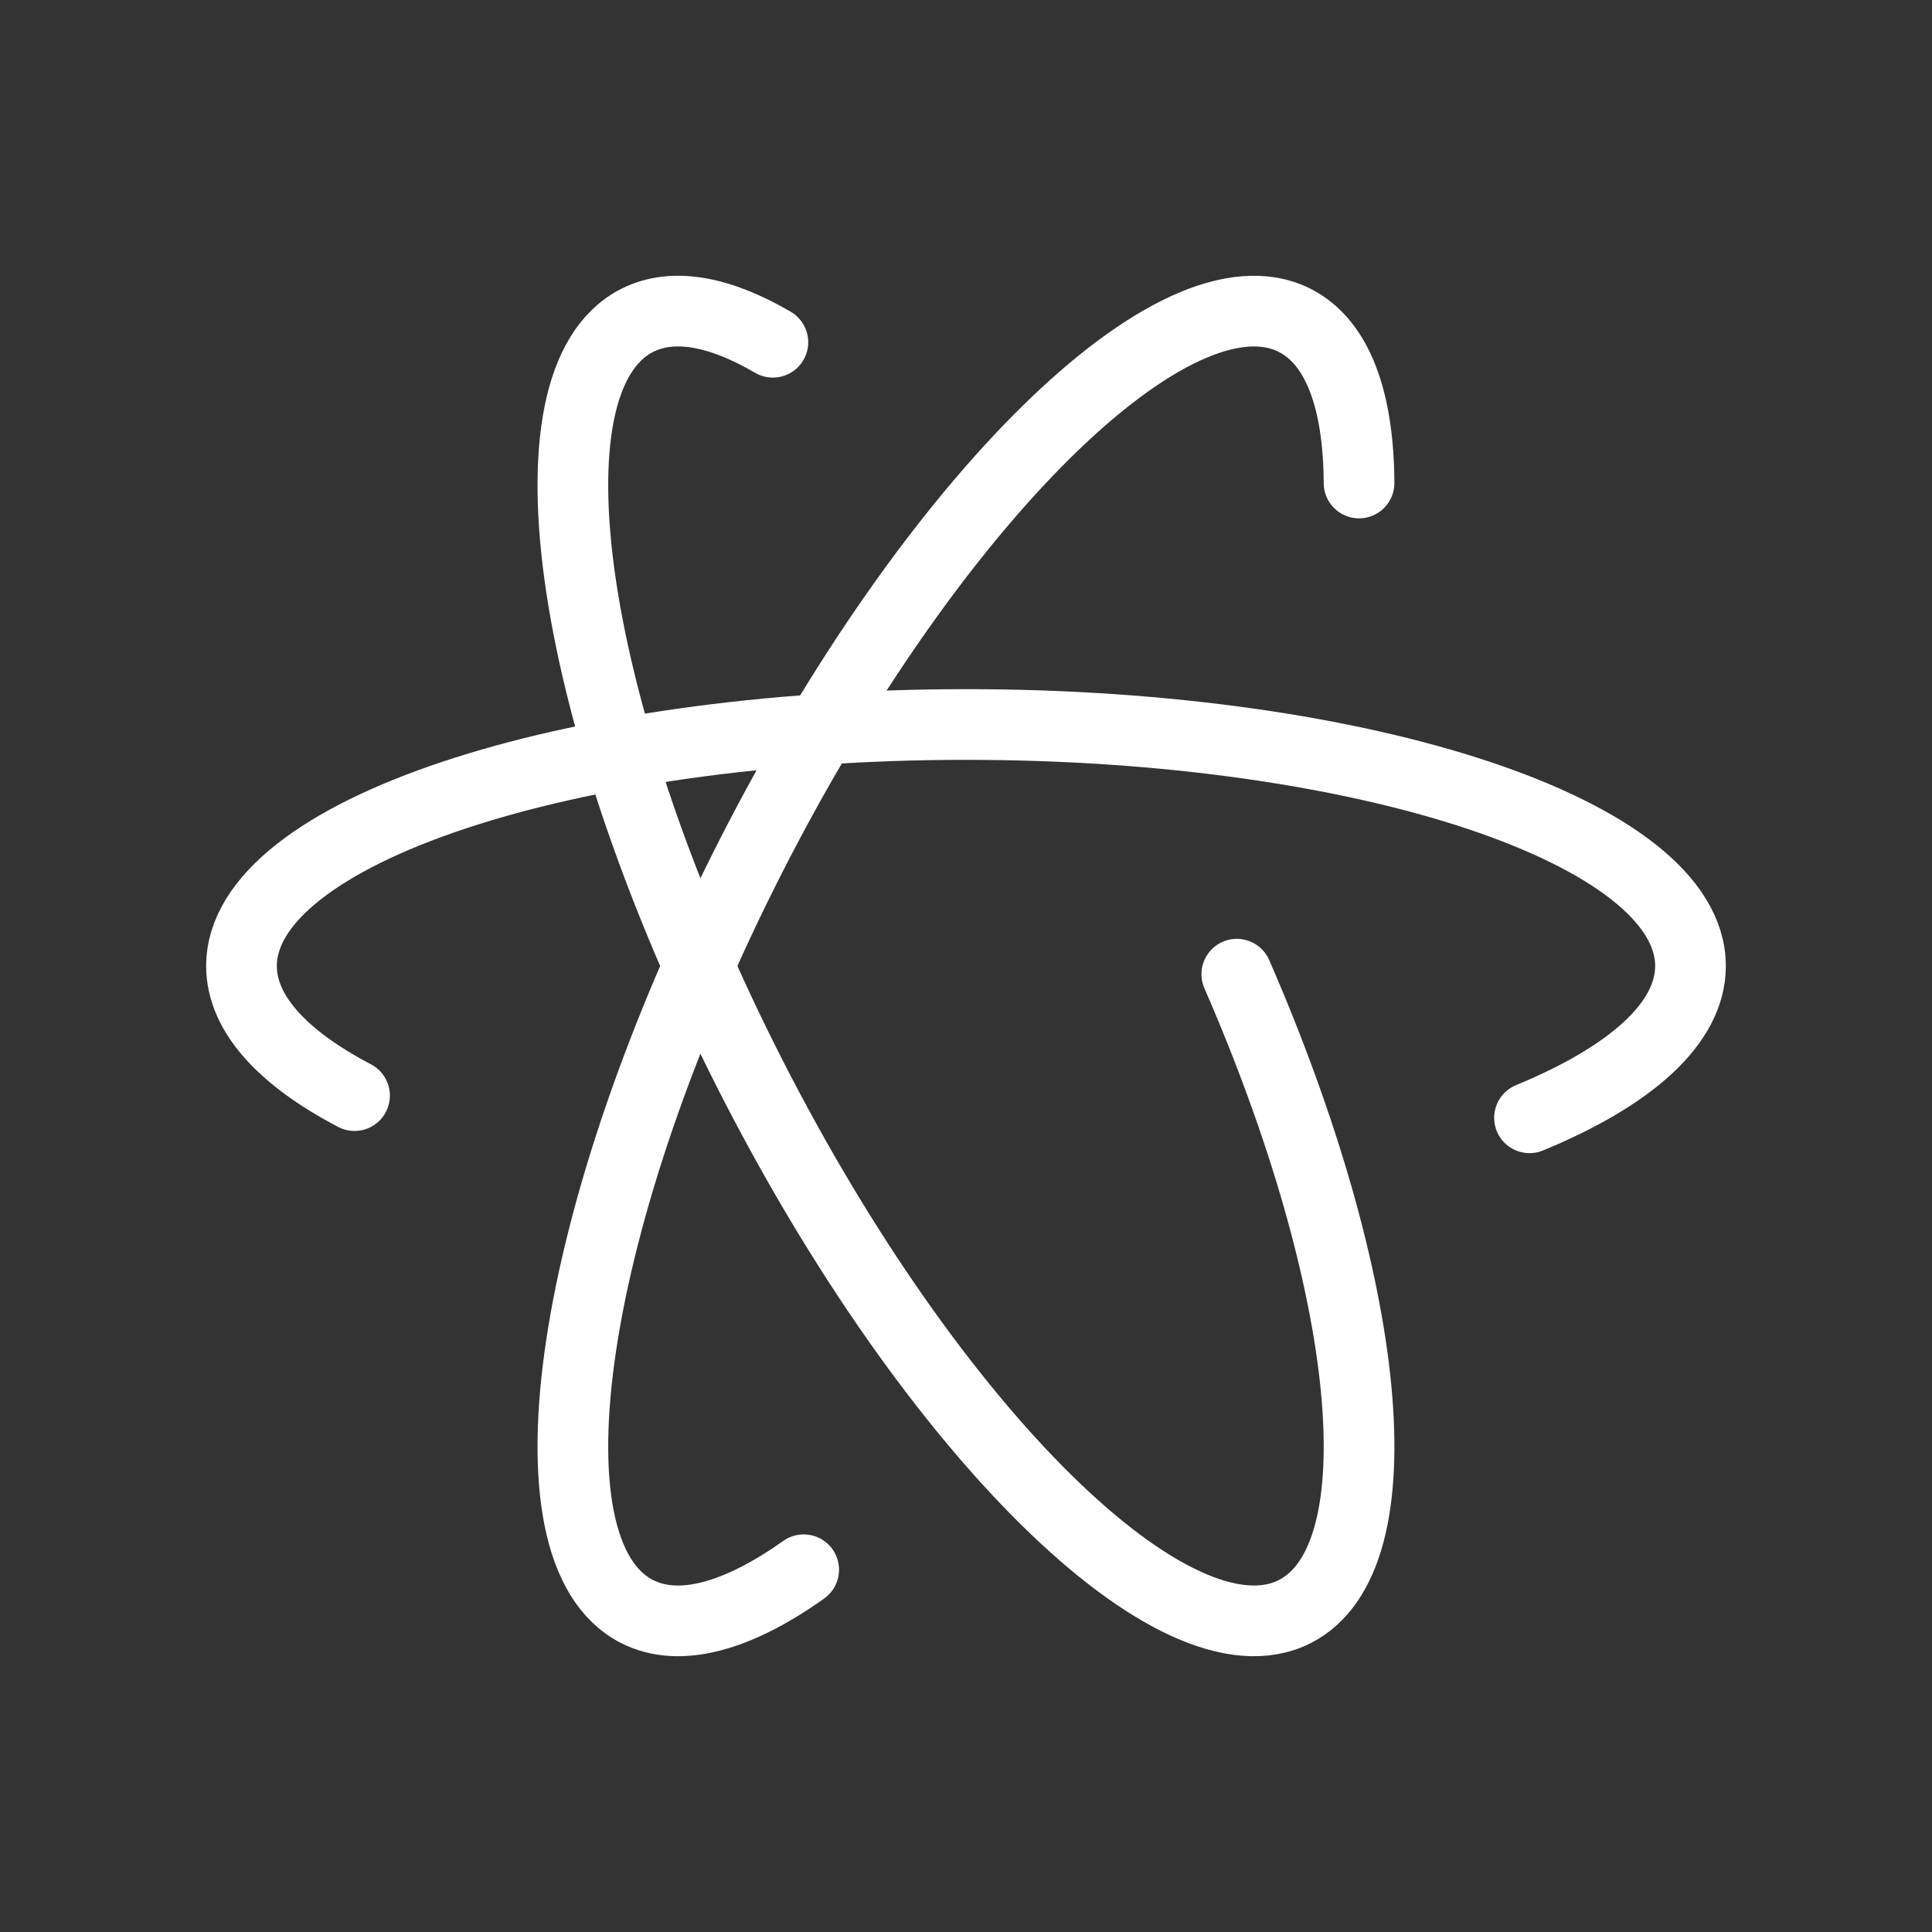
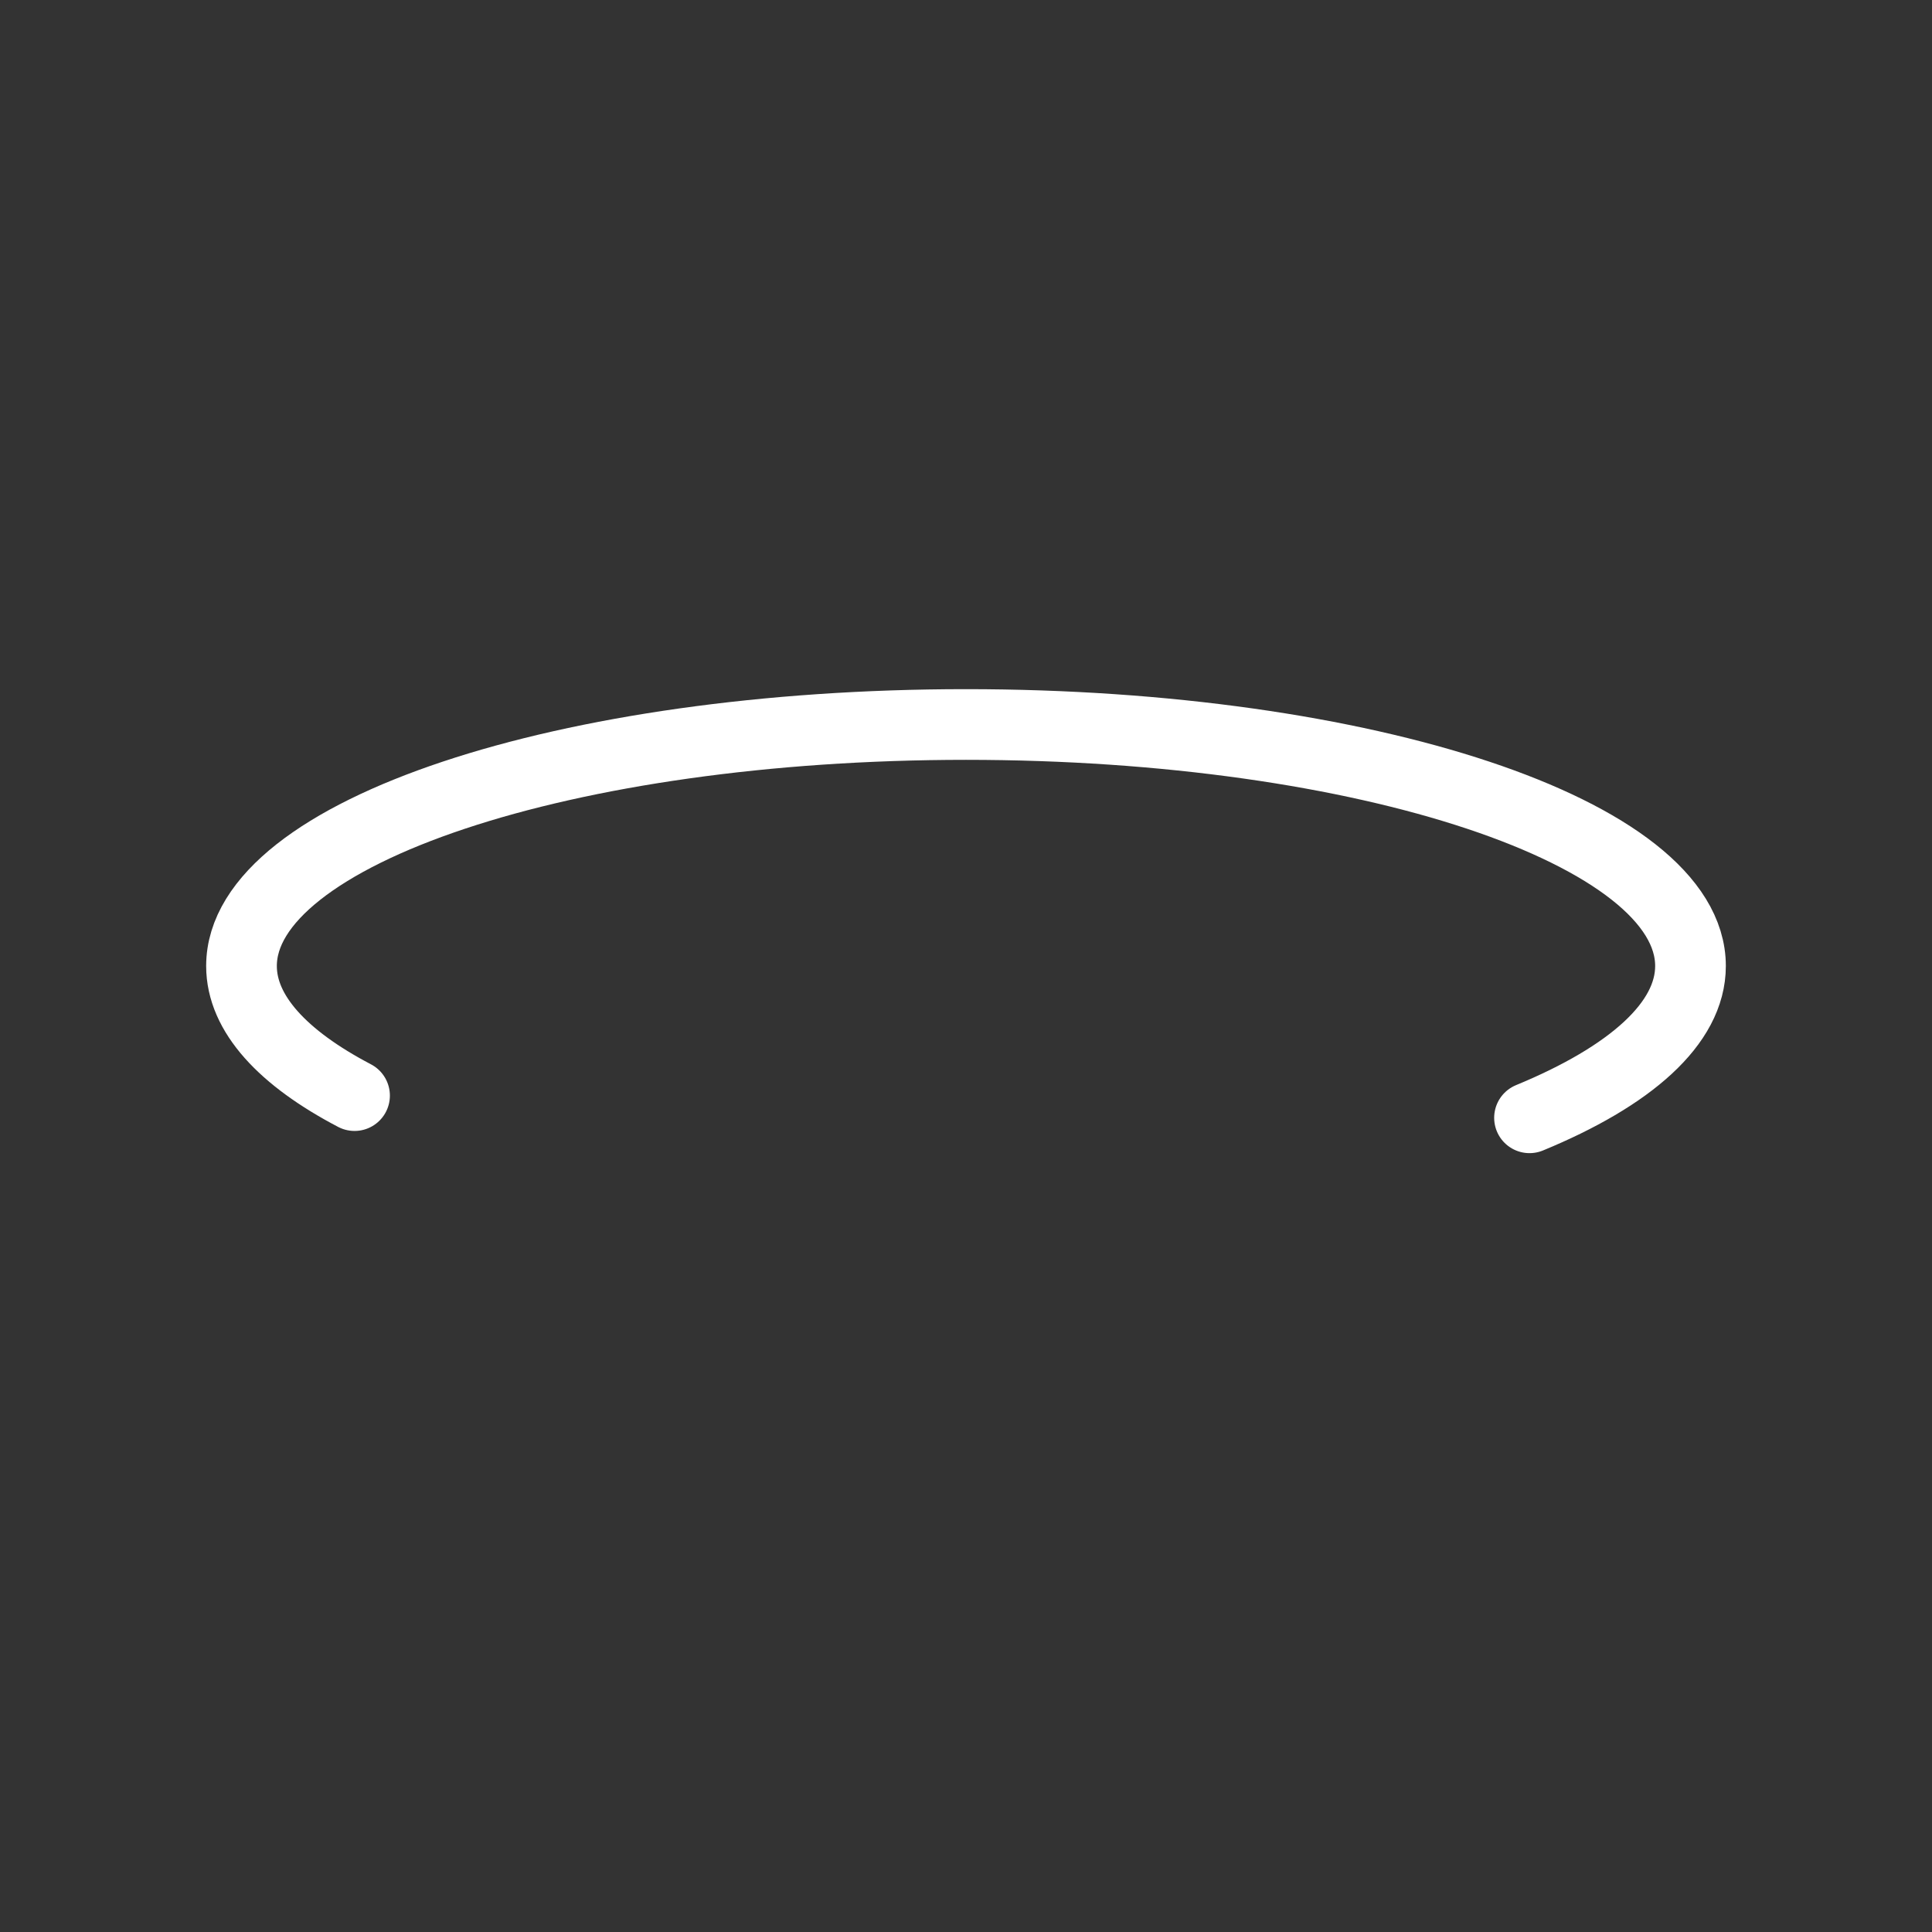
<svg xmlns="http://www.w3.org/2000/svg" width="82" height="82" viewBox="0 0 82 82" fill="none">
  <rect x="0" y="0" width="82" height="82" fill="#333333" stroke="none" />
  <path d="M15.048 46.501C12.01 44.911 10.25 43.024 10.25 41C10.25 35.339 24.017 30.75 41 30.75C57.983 30.75 71.75 35.339 71.75 41C71.75 43.441 69.19 45.682 64.917 47.443" stroke="white" stroke-width="3" stroke-linecap="round" stroke-linejoin="round" />
-   <path d="M57.682 20.5C57.666 17.005 56.784 14.531 54.959 13.601C49.915 11.031 39.576 21.214 31.866 36.346C24.156 51.478 21.994 65.828 27.038 68.398C28.84 69.316 31.318 68.607 34.111 66.625" stroke="white" stroke-width="3" stroke-linecap="round" stroke-linejoin="round" />
-   <path d="M32.803 14.526C30.547 13.208 28.554 12.829 27.038 13.601C21.994 16.171 24.156 30.521 31.866 45.653C39.576 60.785 49.915 70.968 54.959 68.398C59.442 66.114 58.233 54.522 52.494 41.347" stroke="white" stroke-width="3" stroke-linecap="round" stroke-linejoin="round" />
</svg>